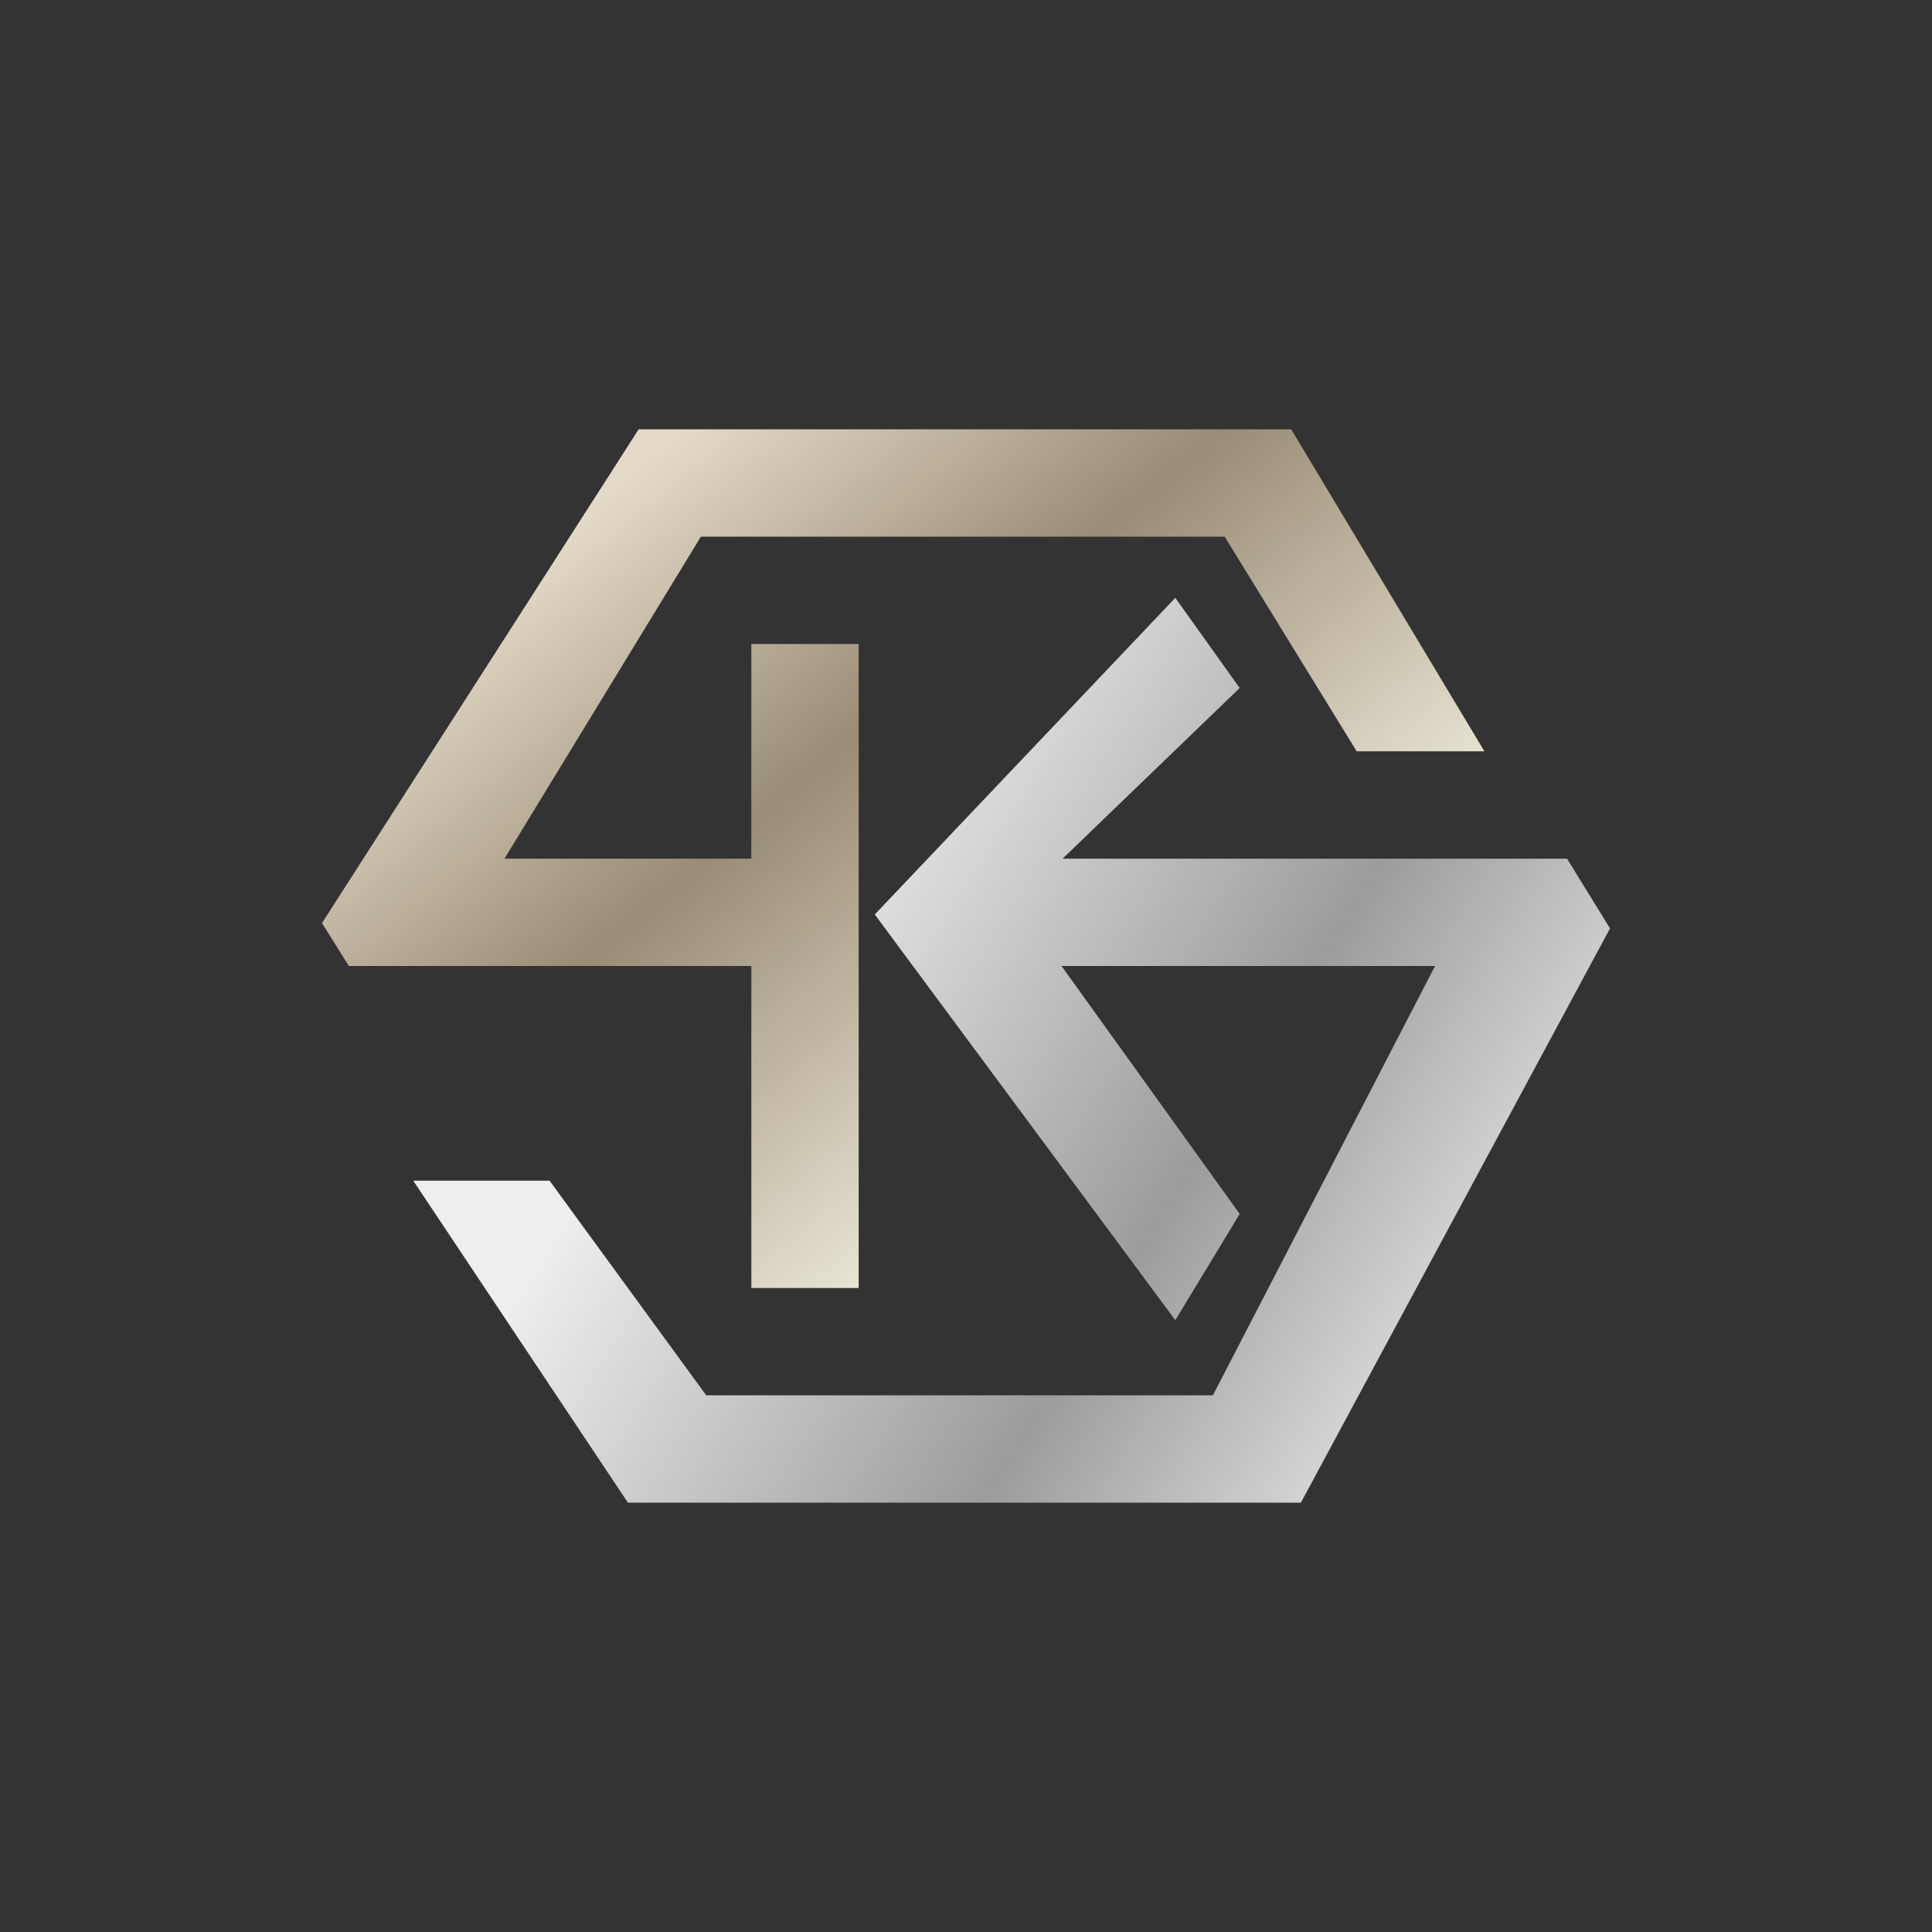
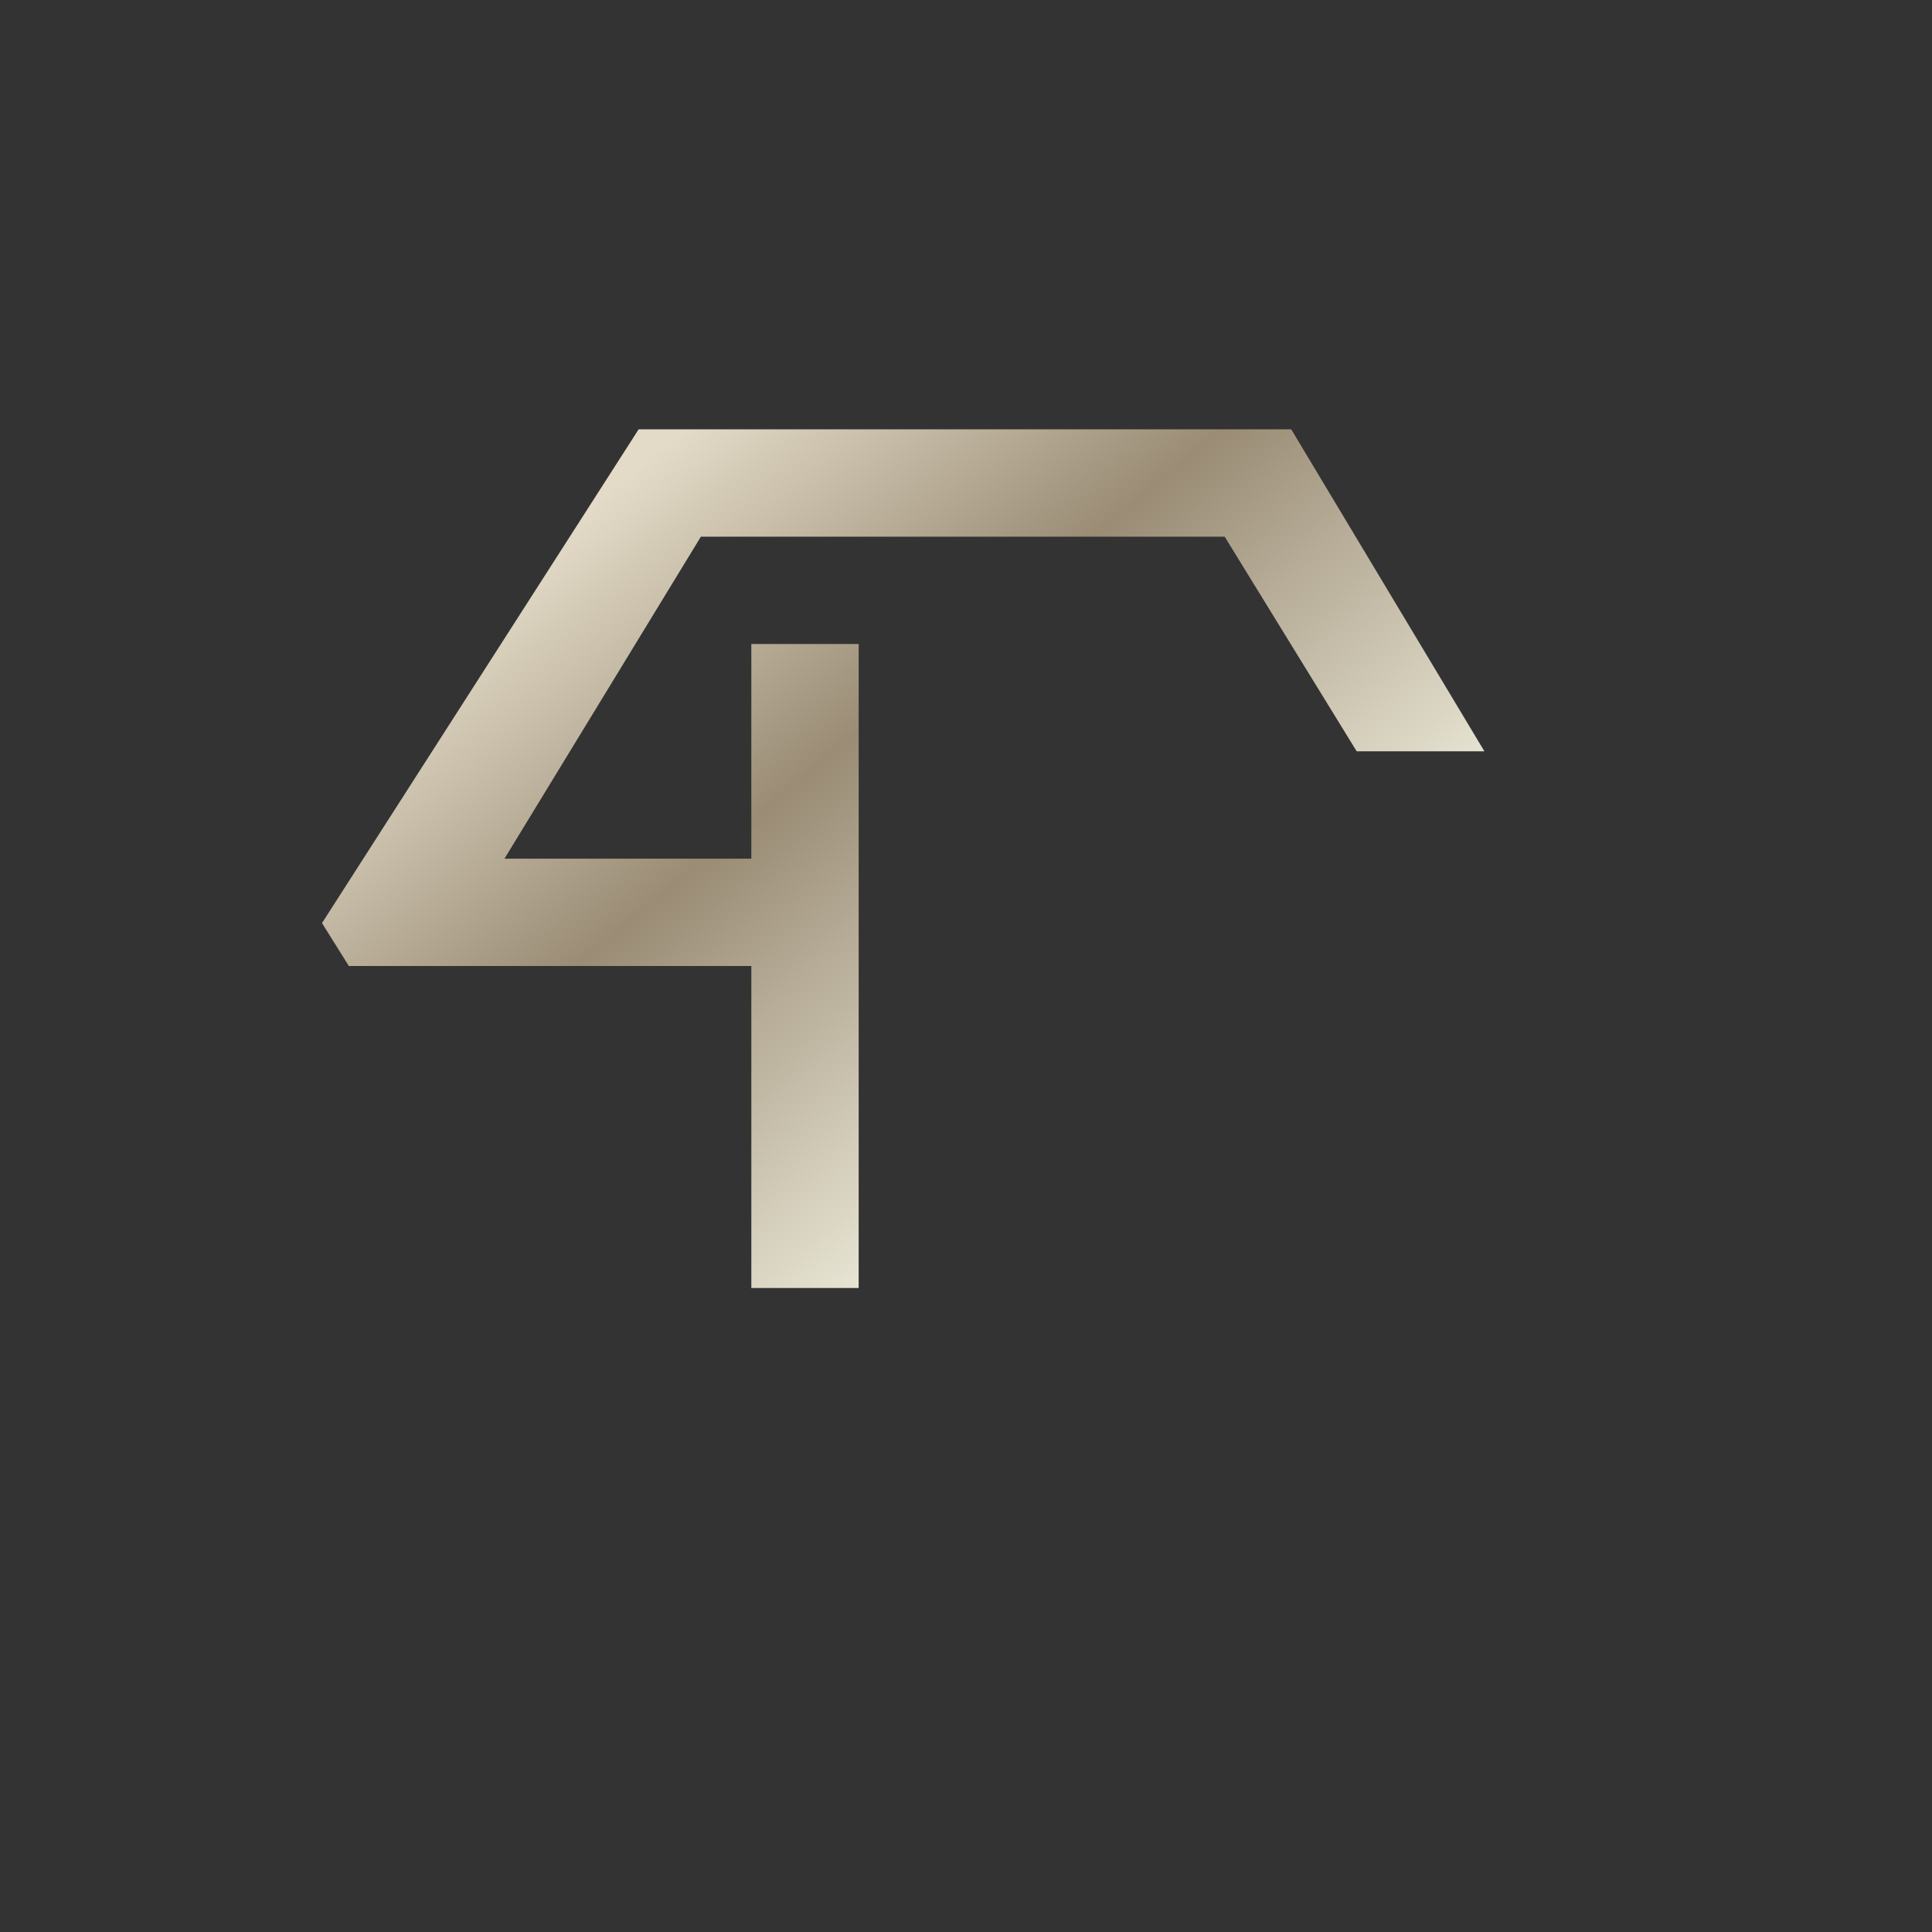
<svg xmlns="http://www.w3.org/2000/svg" width="18" height="18">
  <rect width="100%" height="100%" fill="#333333" stroke="none" />
  <path fill="url(#a)" d="M7 9H3.25L3 8.6 5.95 4h6.08l1.8 3h-1.19l-1.23-2H6.53L4.7 8H7V6h1v6H7z" />
-   <path fill="url(#b)" d="M5.12 11H3.85l2 3h6.27L15 8.65 14.6 8H9.9l1.65-1.59-.6-.84-2.8 2.95 2.8 3.78.6-.99L9.89 9h3.48l-2.07 4H6.58z" />
  <defs>
    <linearGradient id="a" x1="5.57" x2="10.24" y1="4.66" y2="10.28" gradientUnits="userSpaceOnUse">
      <stop stop-color="#E3DBC8" />
      <stop offset=".44" stop-color="#9A8C75" />
      <stop offset="1" stop-color="#EAE7D6" />
    </linearGradient>
    <linearGradient id="b" x1="6.38" x2="12.61" y1="9.56" y2="13.45" gradientUnits="userSpaceOnUse">
      <stop stop-color="#EEE" />
      <stop offset=".64" stop-color="#9C9C9C" />
      <stop offset="1" stop-color="#D6D6D6" />
    </linearGradient>
  </defs>
</svg>